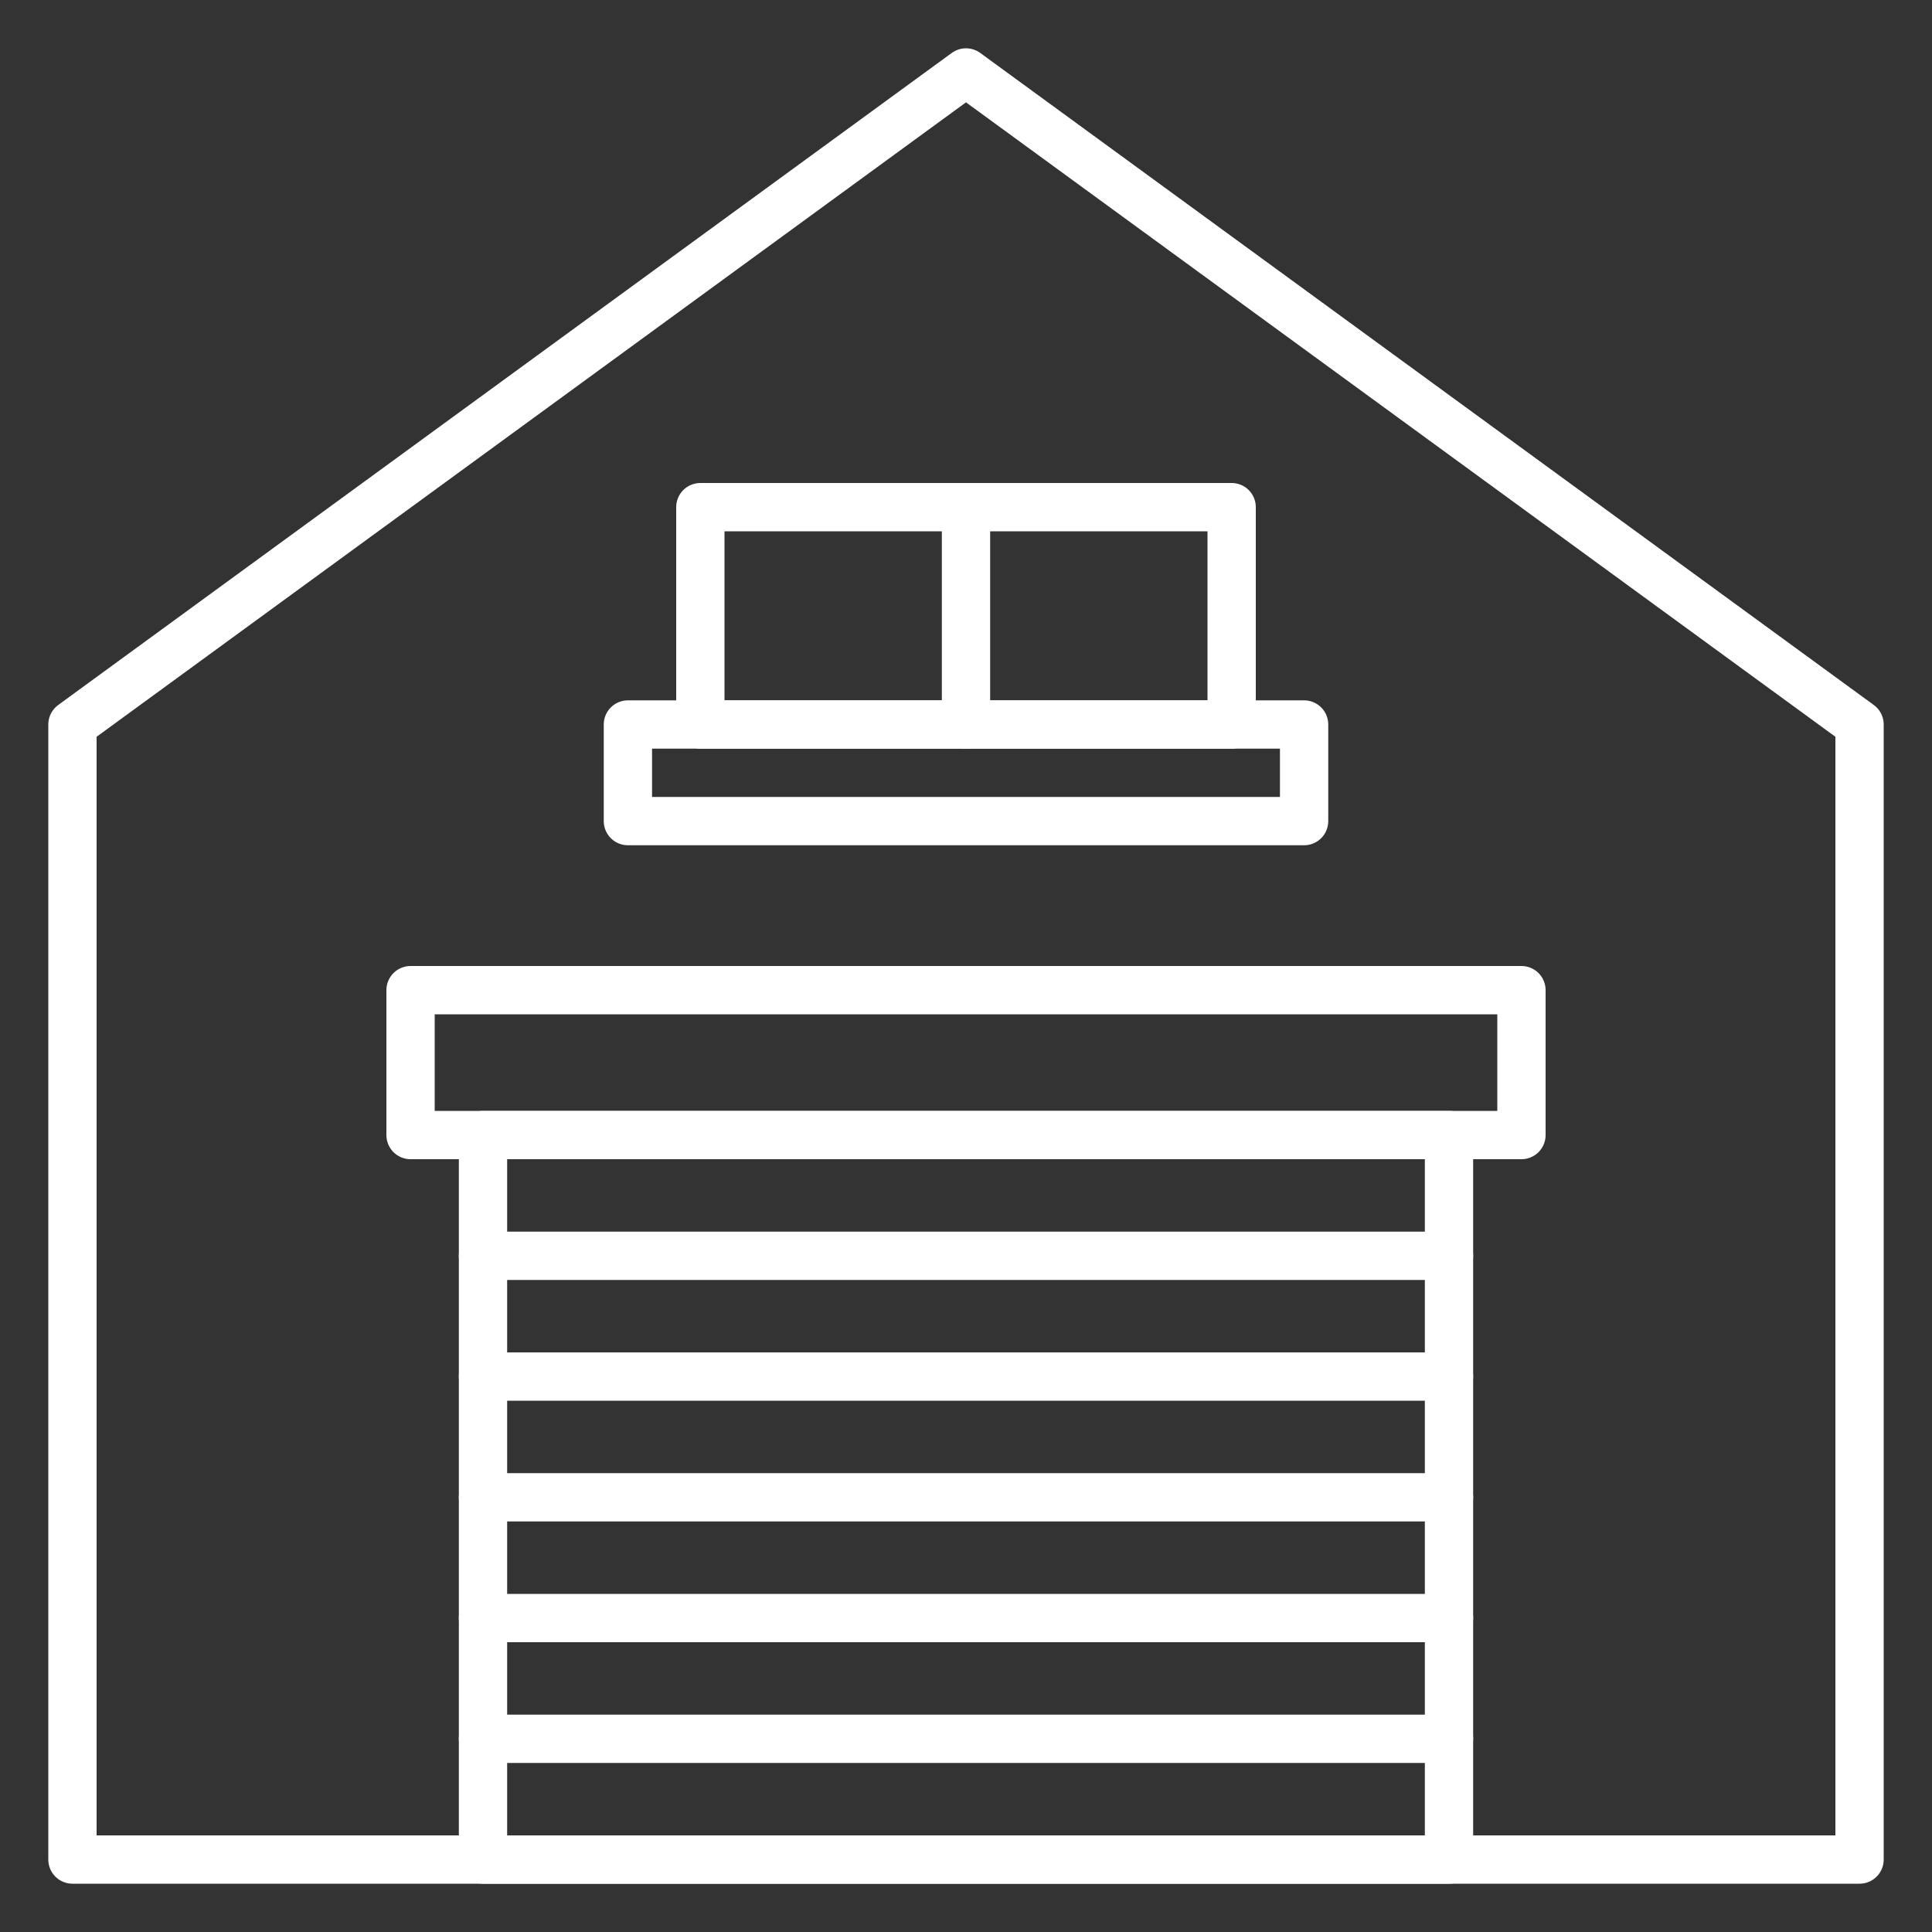
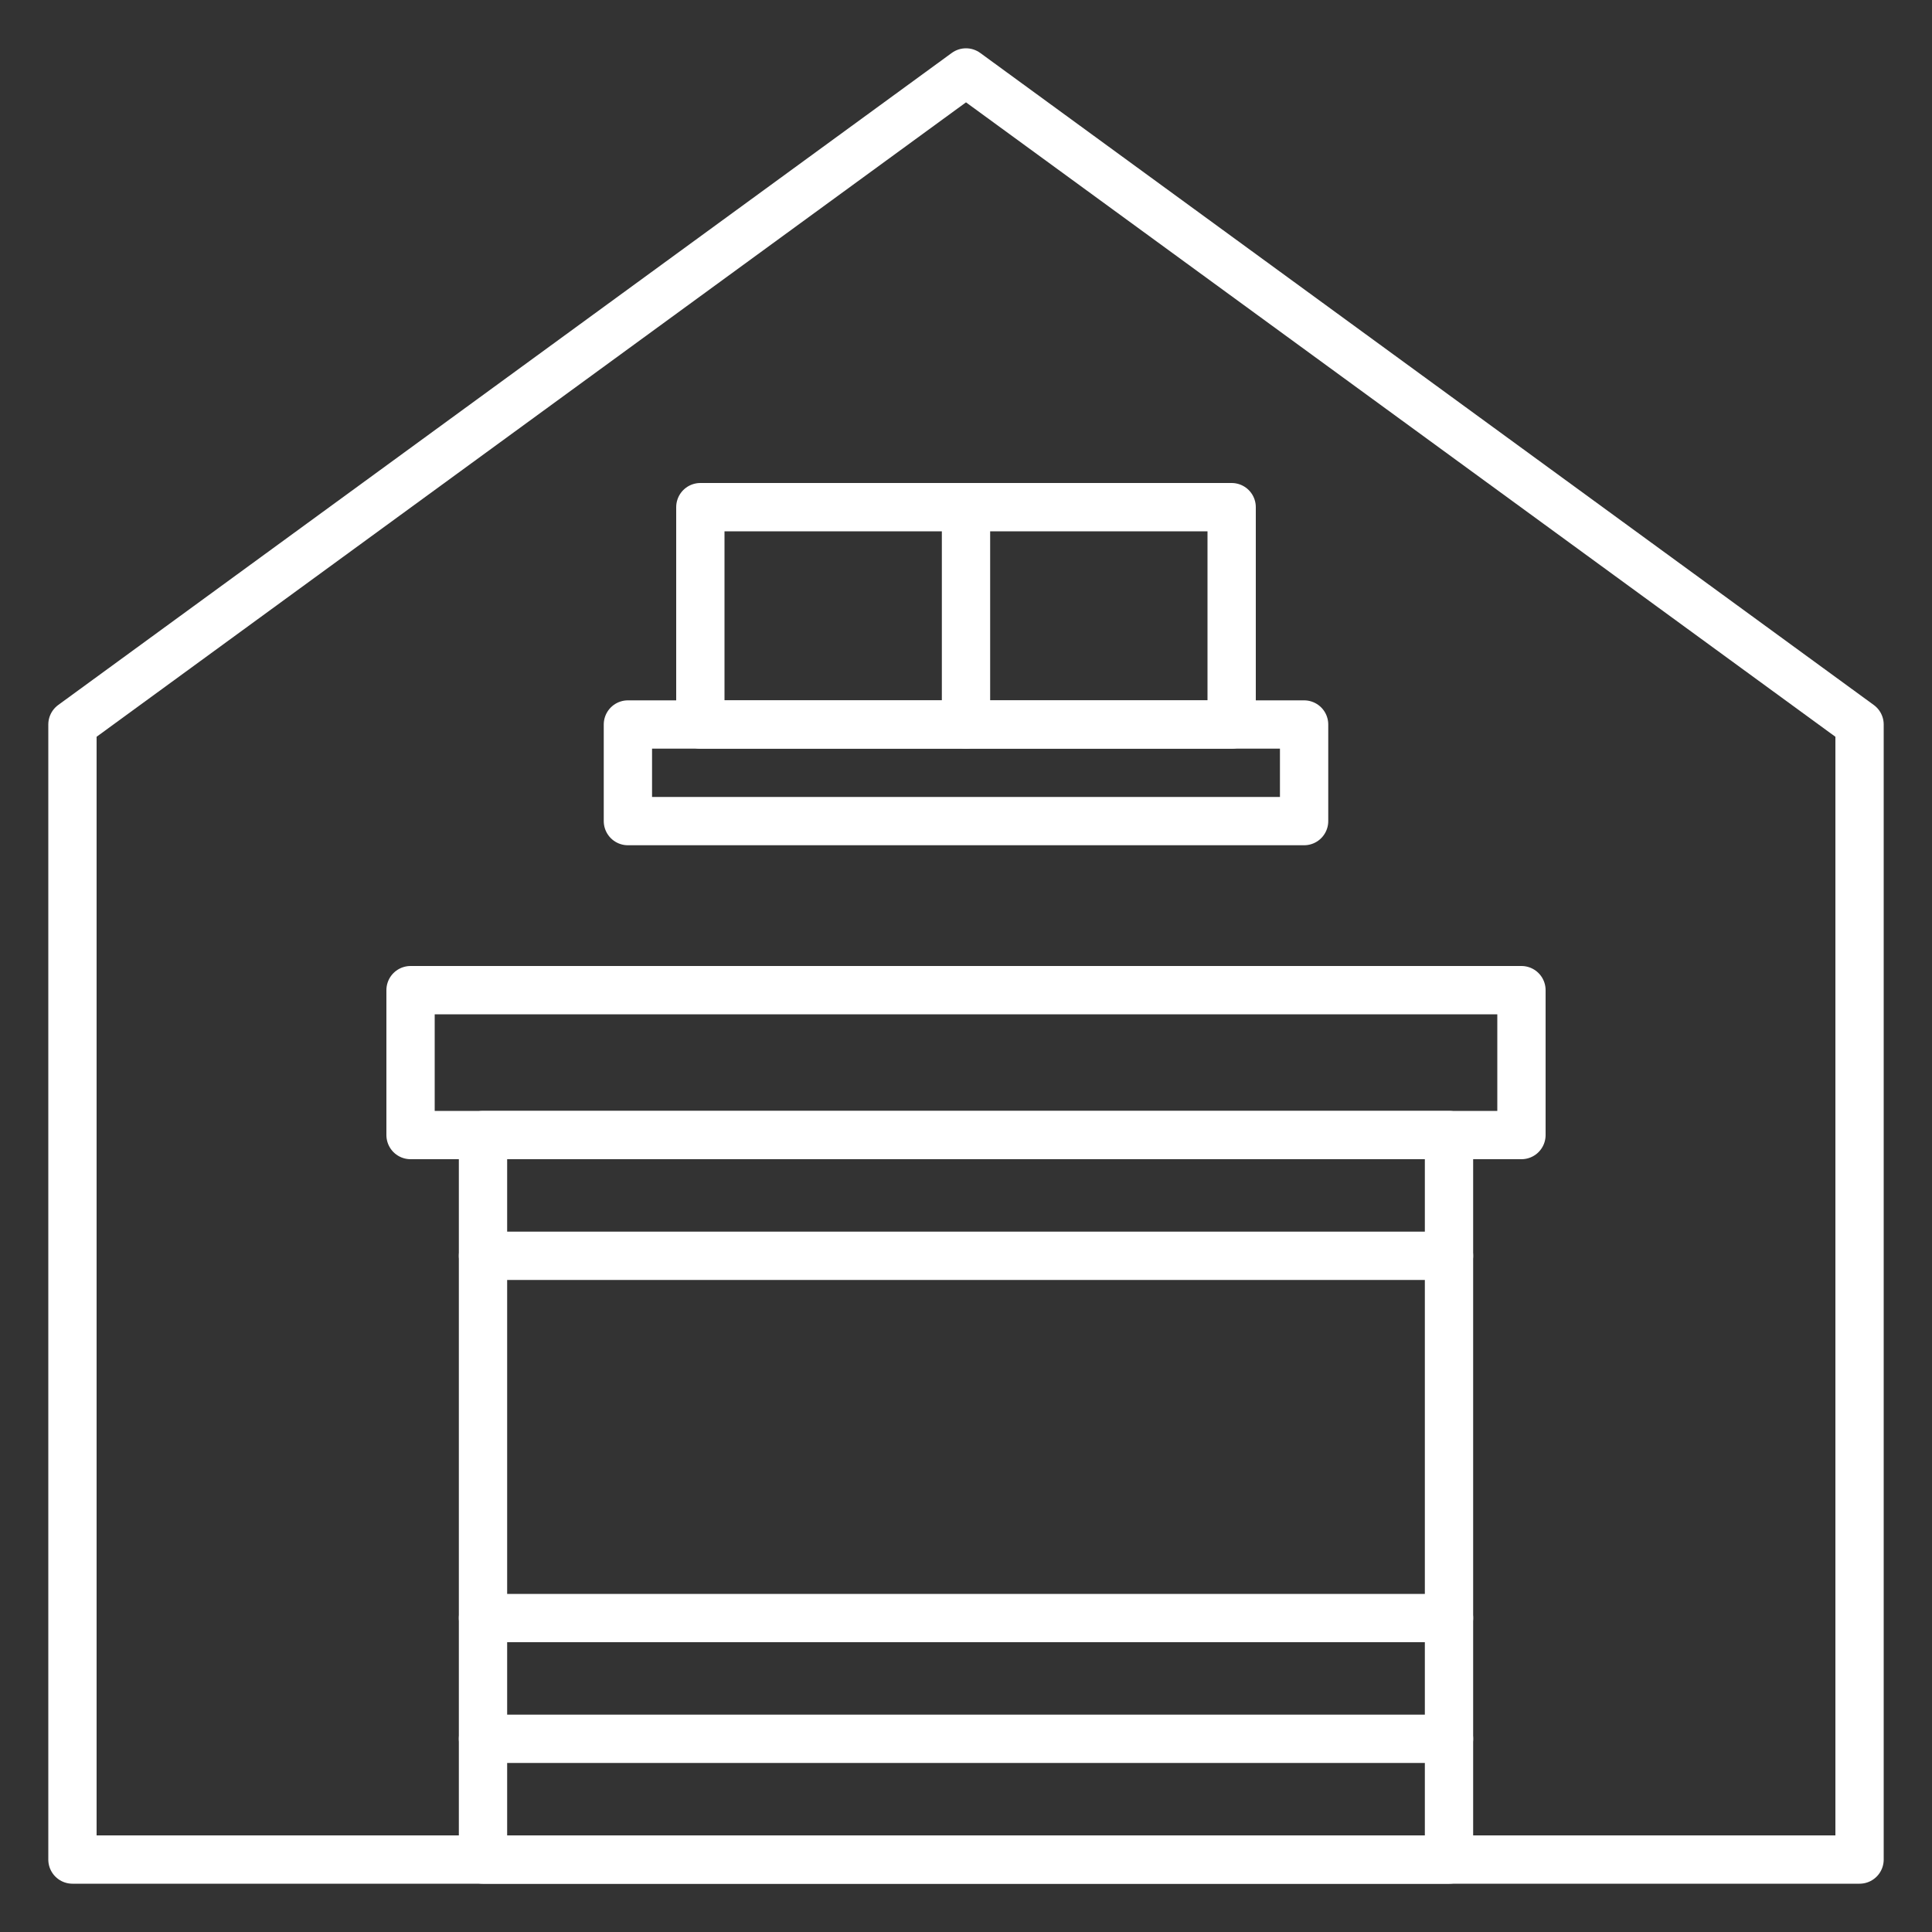
<svg xmlns="http://www.w3.org/2000/svg" version="1.1" id="ICONS" x="0px" y="0px" viewBox="0 0 280 280" style="enable-background:new 0 0 280 280;" xml:space="preserve">
  <rect x="0" y="0" width="280" height="280" fill="#333333" stroke="none" />
  <style type="text/css">
	.st0{fill:none;stroke:#FFFFFF;stroke-width:7;stroke-linecap:round;stroke-linejoin:round;}
</style>
  <polygon class="st0" points="10.5,269.5 269.5,269.5 269.5,105 140,10.5 10.5,105 " />
  <line class="st0" x1="140" y1="73.5" x2="140" y2="105" />
  <rect x="101.5" y="73.5" class="st0" width="77" height="31.5" />
  <rect x="91" y="105" class="st0" width="98" height="14" />
  <rect x="59.5" y="143.5" class="st0" width="161" height="21" />
  <rect x="70" y="164.5" class="st0" width="140" height="105" />
  <path class="st0" d="M70,182h140" />
-   <path class="st0" d="M70,199.5h140" />
-   <path class="st0" d="M70,217h140" />
  <path class="st0" d="M70,234.5h140" />
  <path class="st0" d="M70,252h140" />
</svg>